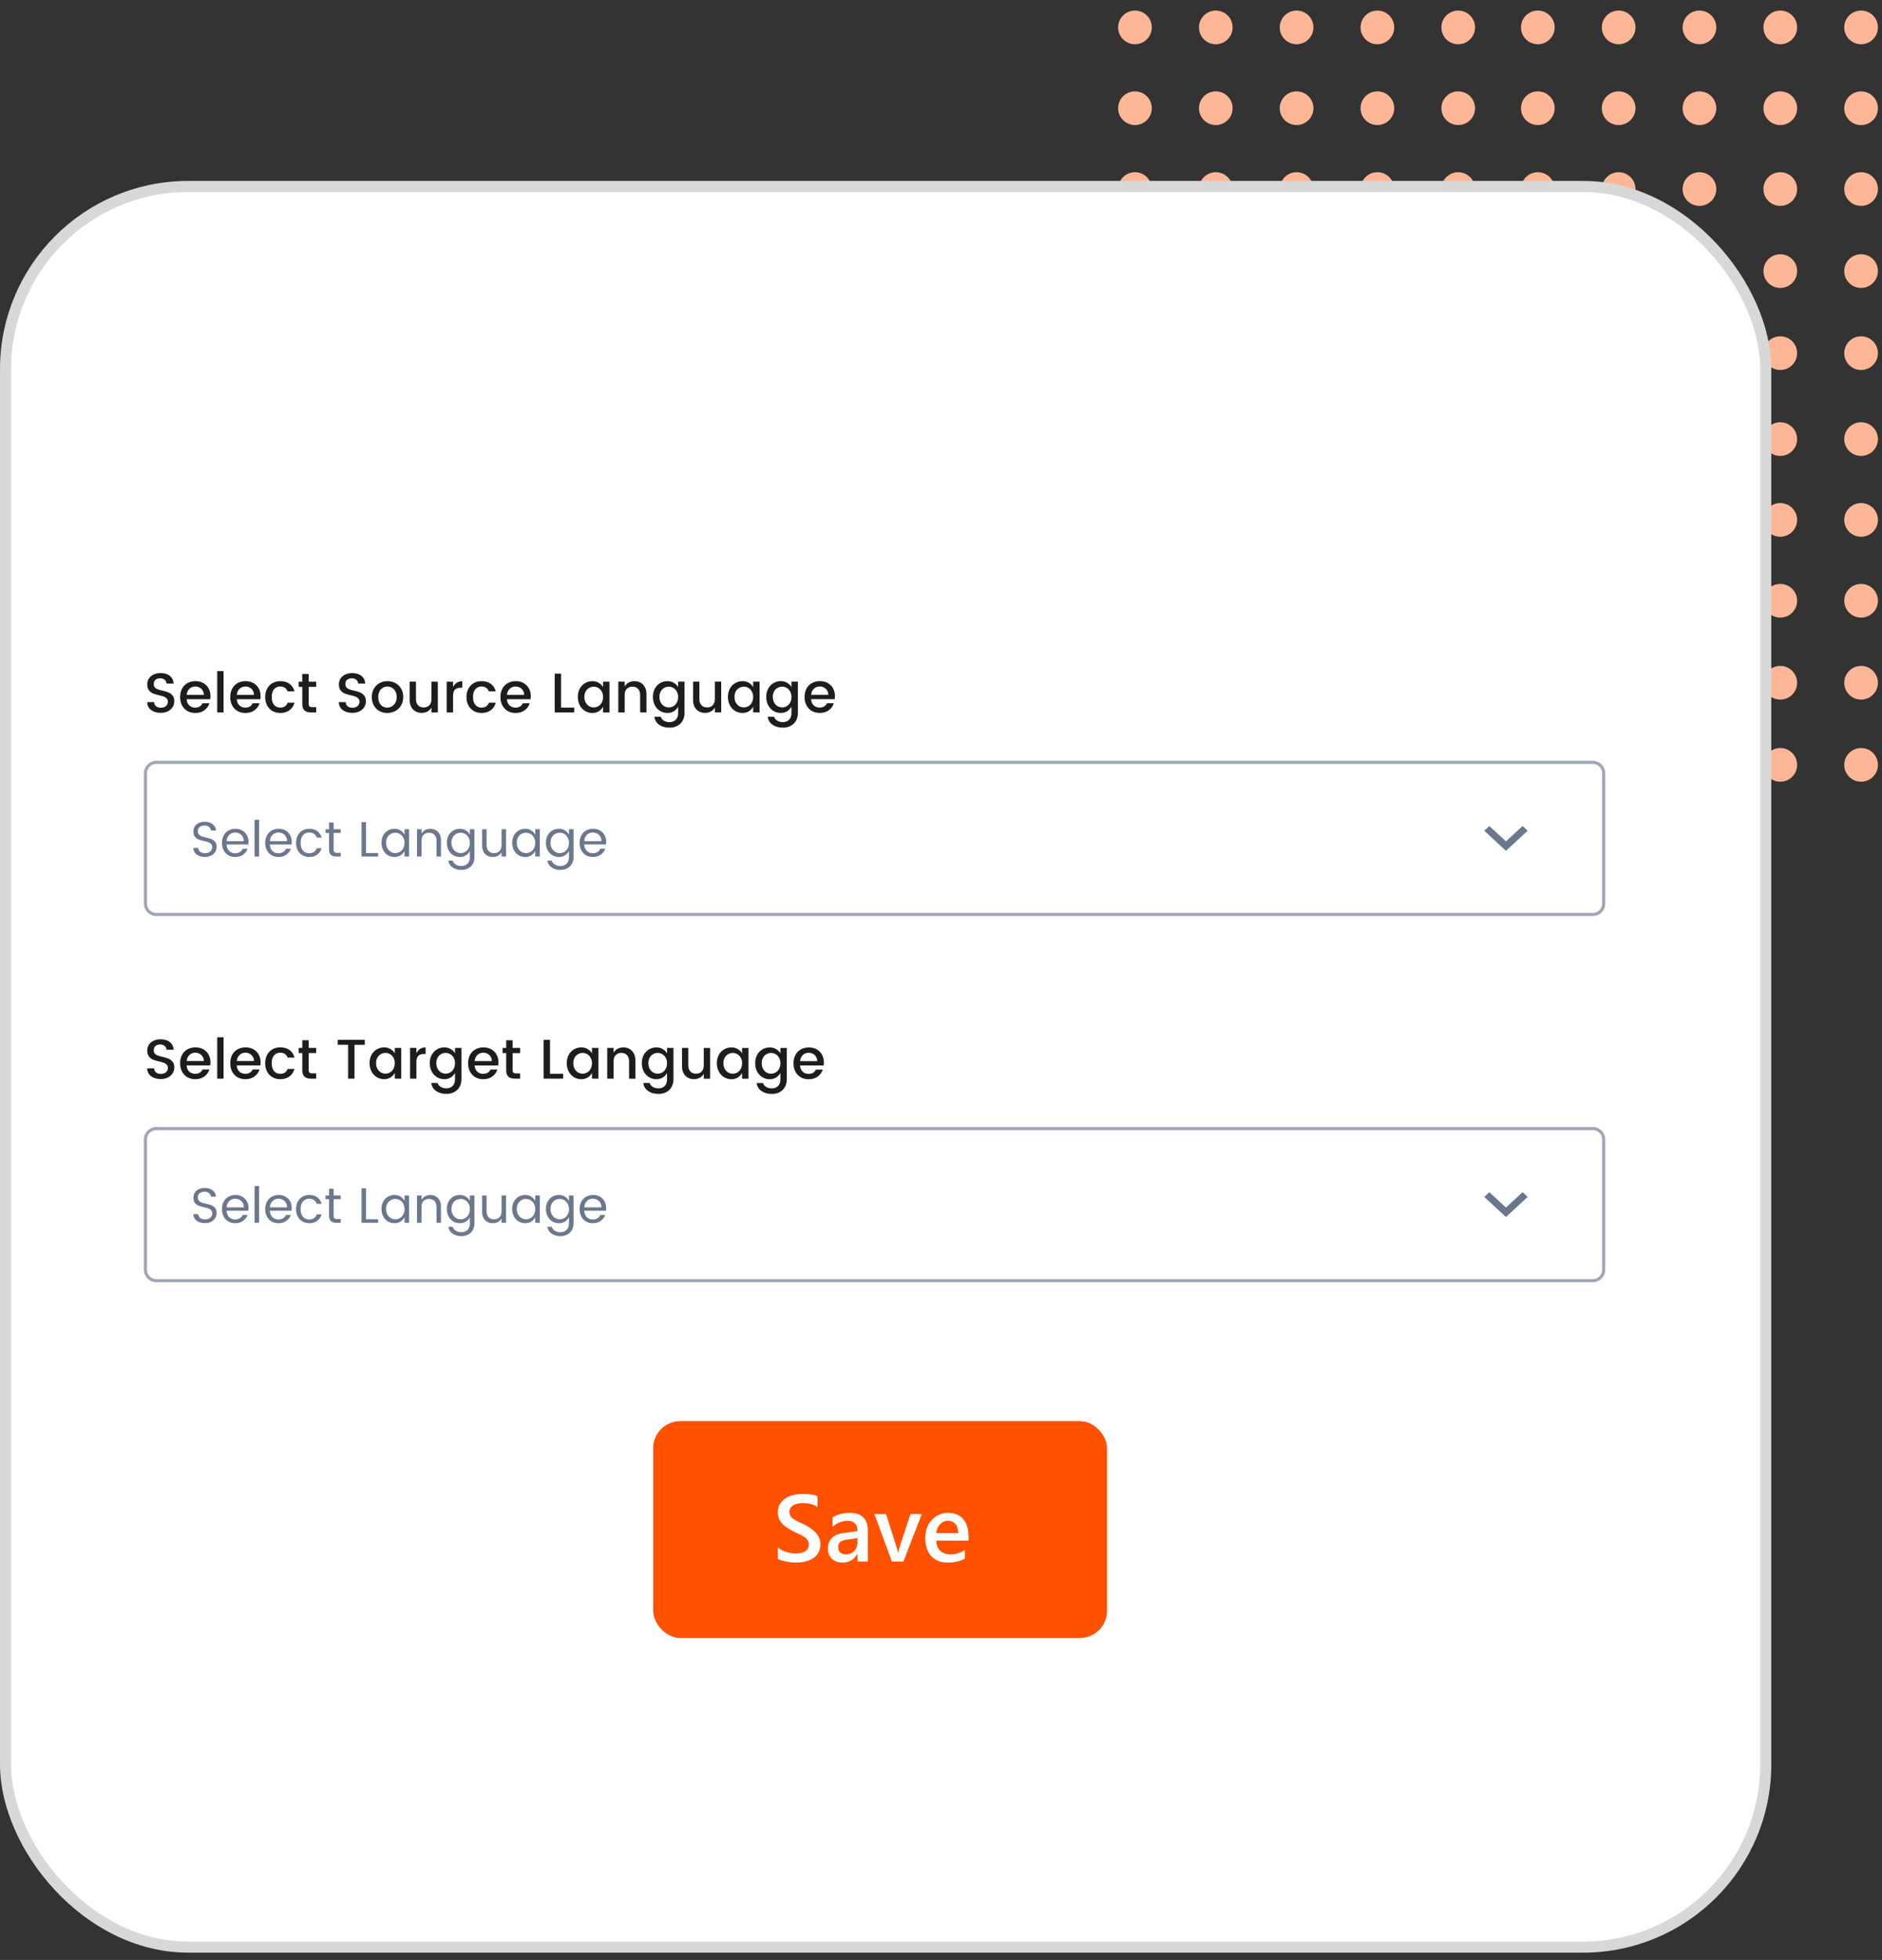
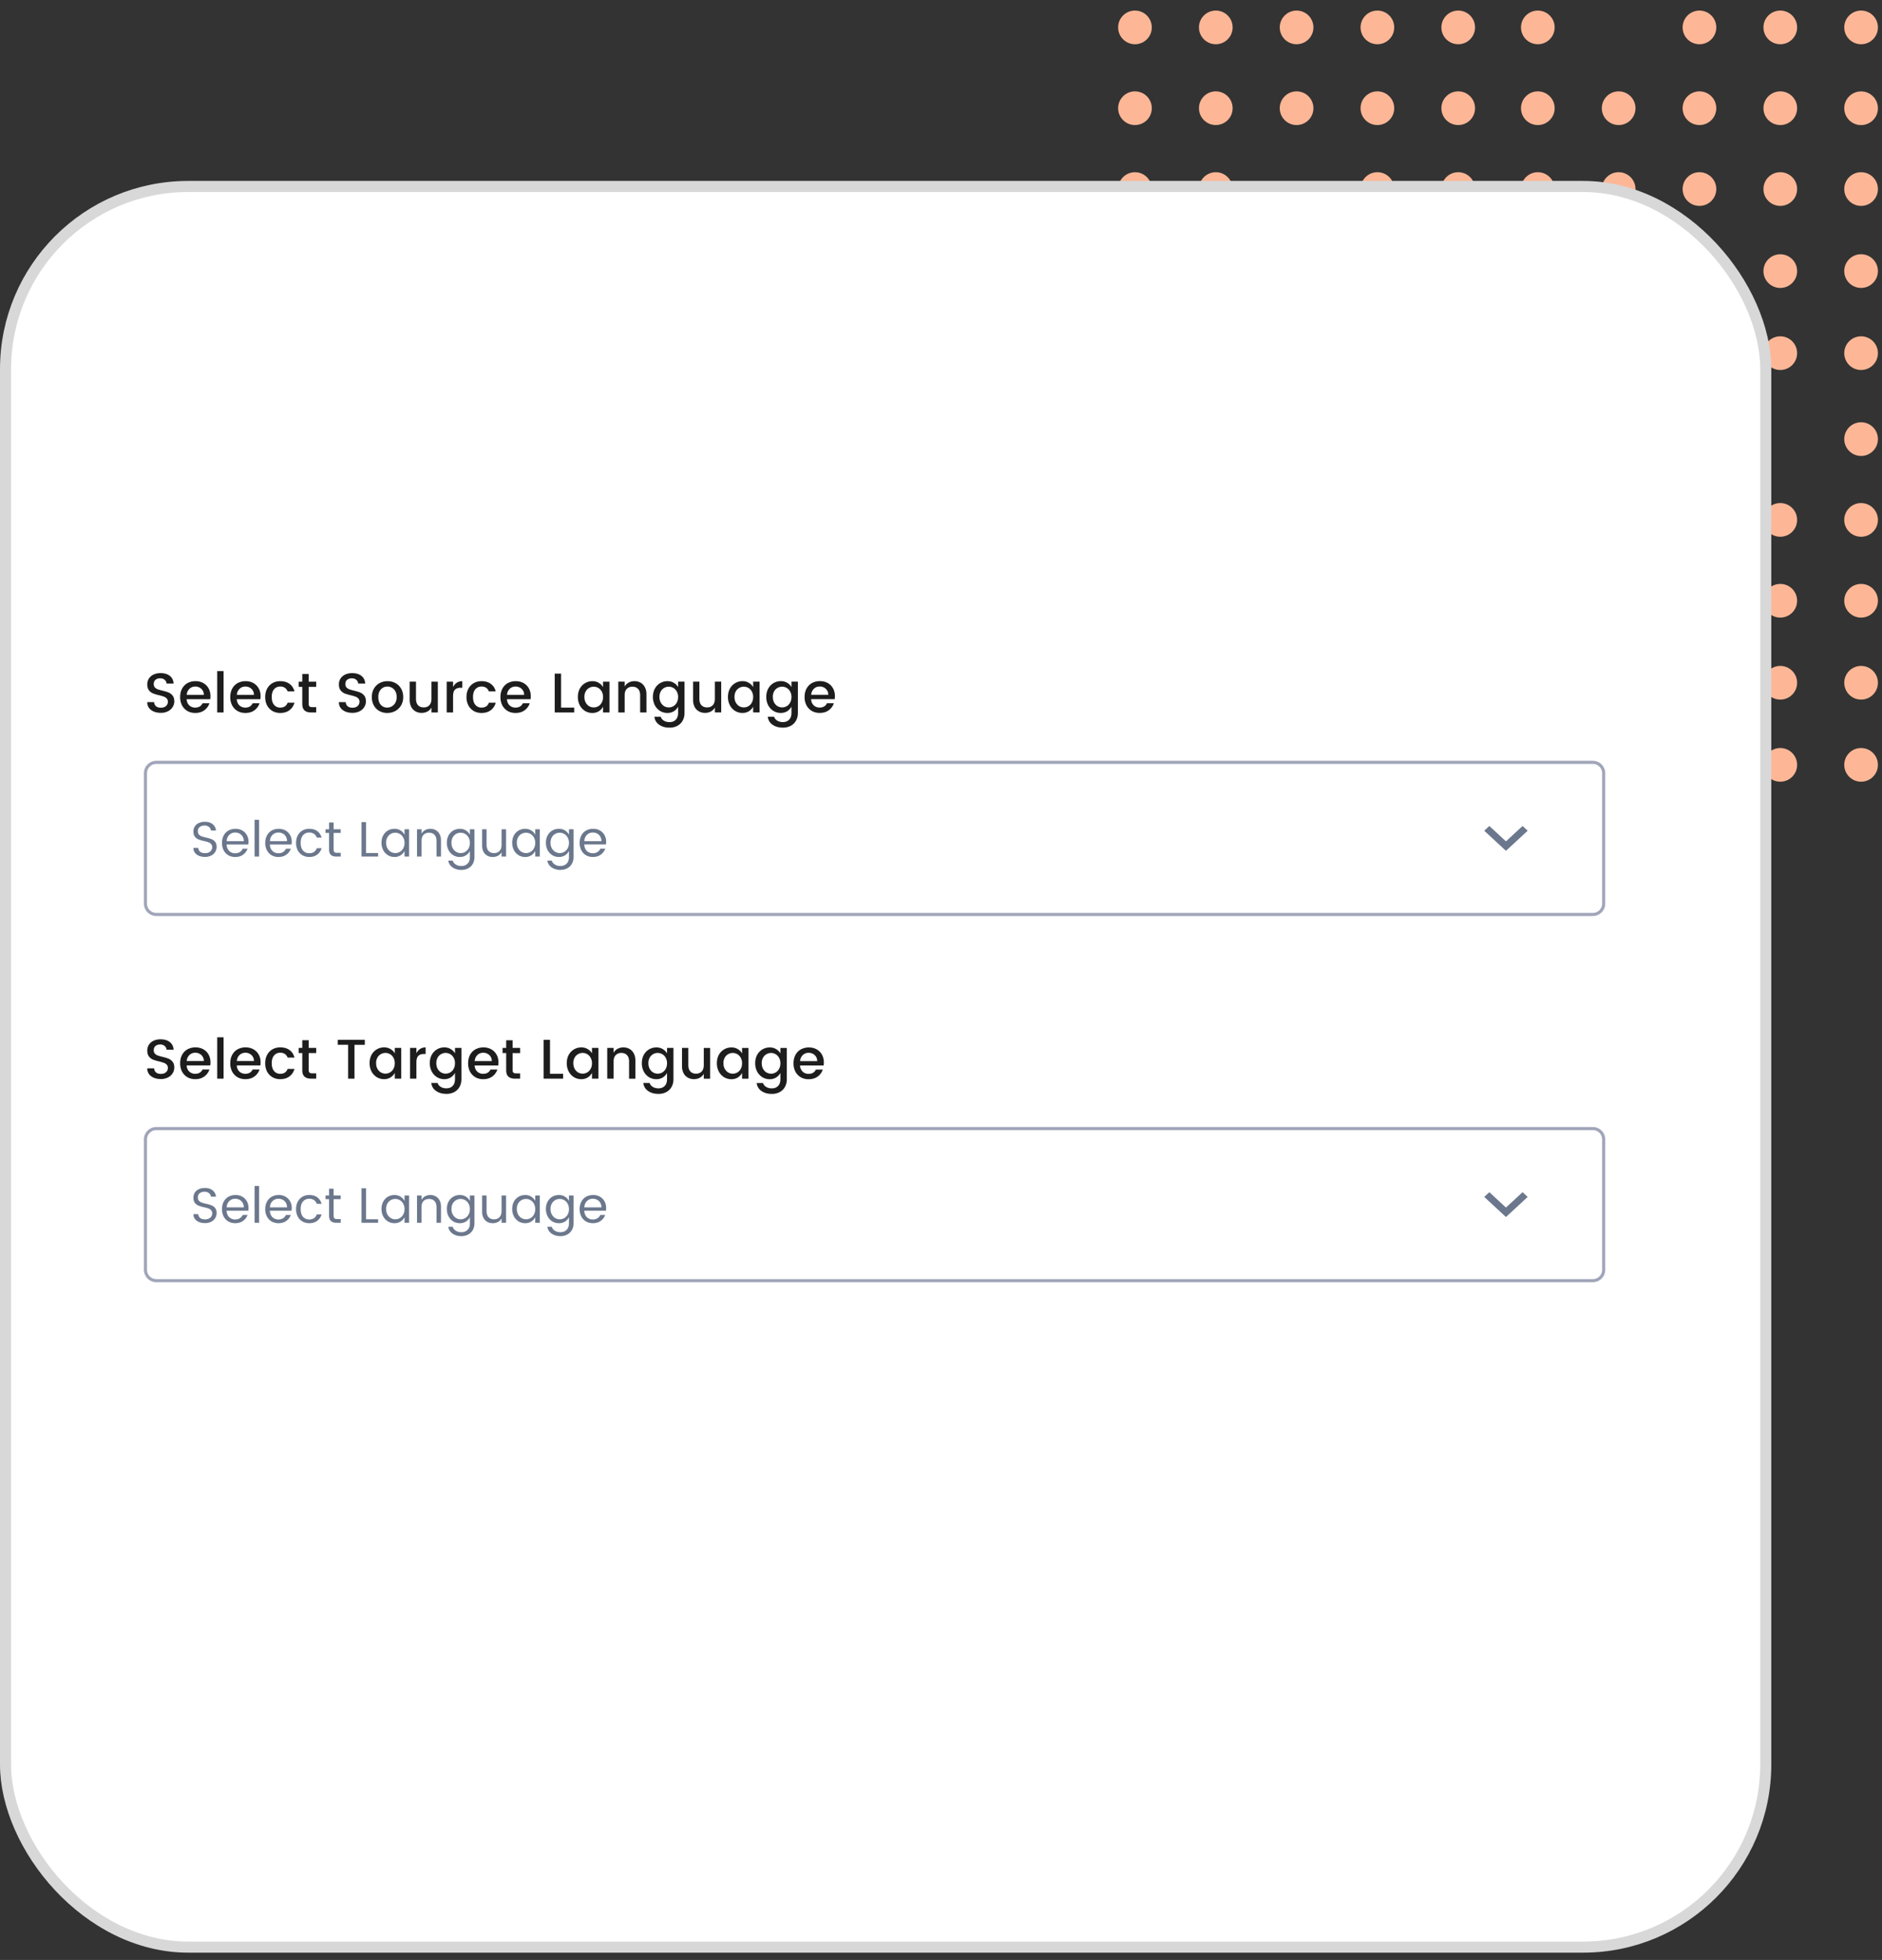
<svg xmlns="http://www.w3.org/2000/svg" width="170" height="177" viewBox="0 0 170 177" fill="none">
  <rect x="0" y="0" width="170" height="177" fill="#333333" stroke="none" />
  <circle cx="102.521" cy="17.073" transform="rotate(-90 102.521 17.073)" fill="#FDB796" r="1.521" />
  <circle cx="102.521" cy="24.483" transform="rotate(-90 102.521 24.483)" fill="#FDB796" r="1.521" />
  <circle cx="102.521" cy="31.893" transform="rotate(-90 102.521 31.893)" fill="#FDB796" r="1.521" />
  <circle cx="102.521" cy="9.772" transform="rotate(-90 102.521 9.772)" fill="#FDB796" r="1.521" />
  <circle cx="102.521" cy="2.475" transform="rotate(-90 102.521 2.475)" fill="#FDB796" r="1.521" />
  <circle cx="109.822" cy="17.073" transform="rotate(-90 109.822 17.073)" fill="#FDB796" r="1.521" />
  <circle cx="109.822" cy="24.483" transform="rotate(-90 109.822 24.483)" fill="#FDB796" r="1.521" />
  <circle cx="109.822" cy="31.893" transform="rotate(-90 109.822 31.893)" fill="#FDB796" r="1.521" />
  <circle cx="109.822" cy="9.772" transform="rotate(-90 109.822 9.772)" fill="#FDB796" r="1.521" />
  <circle cx="109.822" cy="2.475" transform="rotate(-90 109.822 2.475)" fill="#FDB796" r="1.521" />
-   <circle cx="117.12" cy="17.073" transform="rotate(-90 117.12 17.073)" fill="#FDB796" r="1.521" />
  <circle cx="117.12" cy="24.479" transform="rotate(-90 117.12 24.48)" fill="#FDB796" r="1.521" />
  <circle cx="117.121" cy="31.893" transform="rotate(-90 117.121 31.893)" fill="#FDB796" r="1.521" />
  <circle cx="117.12" cy="9.772" transform="rotate(-90 117.12 9.772)" fill="#FDB796" r="1.521" />
  <circle cx="117.12" cy="2.475" transform="rotate(-90 117.12 2.475)" fill="#FDB796" r="1.521" />
  <circle cx="124.419" cy="17.073" transform="rotate(-90 124.419 17.073)" fill="#FDB796" r="1.521" />
  <circle cx="124.419" cy="24.479" transform="rotate(-90 124.419 24.48)" fill="#FDB796" r="1.521" />
  <circle cx="124.419" cy="31.893" transform="rotate(-90 124.419 31.893)" fill="#FDB796" r="1.521" />
  <circle cx="124.419" cy="9.772" transform="rotate(-90 124.419 9.772)" fill="#FDB796" r="1.521" />
  <circle cx="124.419" cy="2.475" transform="rotate(-90 124.419 2.475)" fill="#FDB796" r="1.521" />
  <circle cx="131.72" cy="17.073" transform="rotate(-90 131.72 17.073)" fill="#FDB796" r="1.521" />
  <circle cx="131.72" cy="24.479" transform="rotate(-90 131.72 24.48)" fill="#FDB796" r="1.521" />
  <circle cx="131.72" cy="31.893" transform="rotate(-90 131.72 31.893)" fill="#FDB796" r="1.521" />
  <circle cx="131.72" cy="9.772" transform="rotate(-90 131.72 9.772)" fill="#FDB796" r="1.521" />
  <circle cx="131.72" cy="2.475" transform="rotate(-90 131.72 2.475)" fill="#FDB796" r="1.521" />
-   <circle cx="102.521" cy="54.253" transform="rotate(-90 102.521 54.253)" fill="#FDB796" r="1.521" />
  <circle cx="102.521" cy="61.663" transform="rotate(-90 102.521 61.663)" fill="#FDB796" r="1.521" />
  <circle cx="102.521" cy="69.073" transform="rotate(-90 102.521 69.073)" fill="#FDB796" r="1.521" />
  <circle cx="102.521" cy="46.952" transform="rotate(-90 102.521 46.952)" fill="#FDB796" r="1.521" />
  <circle cx="102.521" cy="39.655" transform="rotate(-90 102.521 39.655)" fill="#FDB796" r="1.521" />
  <circle cx="109.82" cy="54.253" transform="rotate(-90 109.82 54.253)" fill="#FDB796" r="1.521" />
  <circle cx="109.82" cy="61.663" transform="rotate(-90 109.82 61.663)" fill="#FDB796" r="1.521" />
  <circle cx="109.819" cy="69.073" transform="rotate(-90 109.819 69.073)" fill="#FDB796" r="1.521" />
  <circle cx="109.82" cy="46.952" transform="rotate(-90 109.82 46.952)" fill="#FDB796" r="1.521" />
  <circle cx="109.82" cy="39.655" transform="rotate(-90 109.82 39.655)" fill="#FDB796" r="1.521" />
  <circle cx="117.12" cy="54.253" transform="rotate(-90 117.12 54.253)" fill="#FDB796" r="1.521" />
  <circle cx="117.12" cy="61.659" transform="rotate(-90 117.12 61.659)" fill="#FDB796" r="1.521" />
  <circle cx="117.121" cy="69.073" transform="rotate(-90 117.121 69.073)" fill="#FDB796" r="1.521" />
  <circle cx="117.12" cy="46.952" transform="rotate(-90 117.12 46.952)" fill="#FDB796" r="1.521" />
  <circle cx="117.12" cy="39.655" transform="rotate(-90 117.12 39.655)" fill="#FDB796" r="1.521" />
  <circle cx="124.421" cy="54.253" transform="rotate(-90 124.421 54.253)" fill="#FDB796" r="1.521" />
  <circle cx="124.421" cy="61.663" transform="rotate(-90 124.421 61.663)" fill="#FDB796" r="1.521" />
  <circle cx="124.421" cy="69.073" transform="rotate(-90 124.421 69.073)" fill="#FDB796" r="1.521" />
  <circle cx="124.421" cy="46.952" transform="rotate(-90 124.421 46.952)" fill="#FDB796" r="1.521" />
  <circle cx="124.421" cy="39.655" transform="rotate(-90 124.421 39.655)" fill="#FDB796" r="1.521" />
  <circle cx="131.72" cy="54.253" transform="rotate(-90 131.72 54.253)" fill="#FDB796" r="1.521" />
  <circle cx="131.72" cy="61.659" transform="rotate(-90 131.72 61.659)" fill="#FDB796" r="1.521" />
  <circle cx="131.72" cy="69.073" transform="rotate(-90 131.72 69.073)" fill="#FDB796" r="1.521" />
  <circle cx="131.72" cy="46.956" transform="rotate(-90 131.72 46.956)" fill="#FDB796" r="1.521" />
  <circle cx="131.72" cy="39.655" transform="rotate(-90 131.72 39.655)" fill="#FDB796" r="1.521" />
  <circle cx="138.911" cy="17.073" transform="rotate(-90 138.911 17.073)" fill="#FDB796" r="1.521" />
  <circle cx="138.911" cy="24.483" transform="rotate(-90 138.911 24.483)" fill="#FDB796" r="1.521" />
  <circle cx="138.911" cy="31.893" transform="rotate(-90 138.911 31.893)" fill="#FDB796" r="1.521" />
  <circle cx="138.911" cy="9.772" transform="rotate(-90 138.911 9.772)" fill="#FDB796" r="1.521" />
  <circle cx="138.911" cy="2.475" transform="rotate(-90 138.911 2.475)" fill="#FDB796" r="1.521" />
  <circle cx="146.212" cy="17.073" transform="rotate(-90 146.212 17.073)" fill="#FDB796" r="1.521" />
  <circle cx="146.212" cy="24.483" transform="rotate(-90 146.212 24.483)" fill="#FDB796" r="1.521" />
  <circle cx="146.212" cy="31.893" transform="rotate(-90 146.212 31.893)" fill="#FDB796" r="1.521" />
  <circle cx="146.212" cy="9.772" transform="rotate(-90 146.212 9.772)" fill="#FDB796" r="1.521" />
-   <circle cx="146.212" cy="2.475" transform="rotate(-90 146.212 2.475)" fill="#FDB796" r="1.521" />
  <circle cx="153.511" cy="17.073" transform="rotate(-90 153.511 17.073)" fill="#FDB796" r="1.521" />
  <circle cx="153.511" cy="24.479" transform="rotate(-90 153.511 24.48)" fill="#FDB796" r="1.521" />
  <circle cx="153.511" cy="31.893" transform="rotate(-90 153.511 31.893)" fill="#FDB796" r="1.521" />
  <circle cx="153.511" cy="9.772" transform="rotate(-90 153.511 9.772)" fill="#FDB796" r="1.521" />
  <circle cx="153.511" cy="2.475" transform="rotate(-90 153.511 2.475)" fill="#FDB796" r="1.521" />
  <circle cx="160.812" cy="17.073" transform="rotate(-90 160.812 17.073)" fill="#FDB796" r="1.521" />
  <circle cx="160.812" cy="24.483" transform="rotate(-90 160.812 24.483)" fill="#FDB796" r="1.521" />
  <circle cx="160.812" cy="31.893" transform="rotate(-90 160.812 31.893)" fill="#FDB796" r="1.521" />
  <circle cx="160.812" cy="9.772" transform="rotate(-90 160.812 9.772)" fill="#FDB796" r="1.521" />
  <circle cx="160.812" cy="2.475" transform="rotate(-90 160.812 2.475)" fill="#FDB796" r="1.521" />
  <circle cx="168.111" cy="17.073" transform="rotate(-90 168.111 17.073)" fill="#FDB796" r="1.521" />
  <circle cx="168.111" cy="24.479" transform="rotate(-90 168.111 24.48)" fill="#FDB796" r="1.521" />
  <circle cx="168.111" cy="31.893" transform="rotate(-90 168.111 31.893)" fill="#FDB796" r="1.521" />
  <circle cx="168.111" cy="9.776" transform="rotate(-90 168.111 9.776)" fill="#FDB796" r="1.521" />
  <circle cx="168.111" cy="2.475" transform="rotate(-90 168.111 2.475)" fill="#FDB796" r="1.521" />
  <circle cx="138.911" cy="54.253" transform="rotate(-90 138.911 54.253)" fill="#FDB796" r="1.521" />
  <circle cx="138.911" cy="61.663" transform="rotate(-90 138.911 61.663)" fill="#FDB796" r="1.521" />
  <circle cx="138.911" cy="69.073" transform="rotate(-90 138.911 69.073)" fill="#FDB796" r="1.521" />
  <circle cx="138.911" cy="46.952" transform="rotate(-90 138.911 46.952)" fill="#FDB796" r="1.521" />
  <circle cx="138.911" cy="39.655" transform="rotate(-90 138.911 39.655)" fill="#FDB796" r="1.521" />
  <circle cx="146.212" cy="54.253" transform="rotate(-90 146.212 54.253)" fill="#FDB796" r="1.521" />
  <circle cx="146.212" cy="61.659" transform="rotate(-90 146.212 61.659)" fill="#FDB796" r="1.521" />
  <circle cx="146.212" cy="69.073" transform="rotate(-90 146.212 69.073)" fill="#FDB796" r="1.521" />
  <circle cx="146.212" cy="46.952" transform="rotate(-90 146.212 46.952)" fill="#FDB796" r="1.521" />
  <circle cx="146.212" cy="39.655" transform="rotate(-90 146.212 39.655)" fill="#FDB796" r="1.521" />
  <circle cx="153.511" cy="54.253" transform="rotate(-90 153.511 54.253)" fill="#FDB796" r="1.521" />
  <circle cx="153.511" cy="61.659" transform="rotate(-90 153.511 61.659)" fill="#FDB796" r="1.521" />
  <circle cx="153.511" cy="69.073" transform="rotate(-90 153.511 69.073)" fill="#FDB796" r="1.521" />
  <circle cx="153.511" cy="46.952" transform="rotate(-90 153.511 46.952)" fill="#FDB796" r="1.521" />
  <circle cx="153.511" cy="39.655" transform="rotate(-90 153.511 39.655)" fill="#FDB796" r="1.521" />
  <circle cx="160.812" cy="54.253" transform="rotate(-90 160.812 54.253)" fill="#FDB796" r="1.521" />
  <circle cx="160.812" cy="61.659" transform="rotate(-90 160.812 61.659)" fill="#FDB796" r="1.521" />
  <circle cx="160.812" cy="69.073" transform="rotate(-90 160.812 69.073)" fill="#FDB796" r="1.521" />
  <circle cx="160.812" cy="46.952" transform="rotate(-90 160.812 46.952)" fill="#FDB796" r="1.521" />
-   <circle cx="160.812" cy="39.655" transform="rotate(-90 160.812 39.655)" fill="#FDB796" r="1.521" />
  <circle cx="168.111" cy="54.253" transform="rotate(-90 168.111 54.253)" fill="#FDB796" r="1.521" />
  <circle cx="168.111" cy="61.659" transform="rotate(-90 168.111 61.659)" fill="#FDB796" r="1.521" />
  <circle cx="168.111" cy="69.073" transform="rotate(-90 168.111 69.073)" fill="#FDB796" r="1.521" />
  <circle cx="168.111" cy="46.952" transform="rotate(-90 168.111 46.952)" fill="#FDB796" r="1.521" />
  <circle cx="168.111" cy="39.655" transform="rotate(-90 168.111 39.655)" fill="#FDB796" r="1.521" />
  <rect x=".5" y="16.84" width="159" height="159" rx="16.5" fill="#fff" stroke="#D8D8D8" />
-   <rect x="59" y="128.34" width="41" height="19.582" rx="2.448" fill="#FF5100" />
  <path d="M70.266 140.773v-1.025q.138.126.326.226.192.1.406.172.213.066.426.104.214.038.394.038.627 0 .933-.209a.69.69 0 0 0 .31-.607.64.64 0 0 0-.106-.368 1 1 0 0 0-.284-.288 3 3 0 0 0-.435-.247 19 19 0 0 0-.531-.251 9 9 0 0 1-.57-.331 2.5 2.5 0 0 1-.46-.368 1.6 1.6 0 0 1-.305-.46 1.5 1.5 0 0 1-.109-.598q0-.423.189-.732.192-.314.502-.515.314-.204.71-.301.399-.1.812-.1.942 0 1.373.213v.983q-.51-.368-1.314-.368-.222 0-.443.042a1.4 1.4 0 0 0-.394.138.85.85 0 0 0-.28.247.6.6 0 0 0-.109.364.7.7 0 0 0 .084.347.9.9 0 0 0 .243.267q.163.122.393.239.234.112.54.247.313.163.59.343.28.18.489.397.214.218.334.485.126.264.126.603 0 .456-.184.769-.184.315-.498.511a2.2 2.2 0 0 1-.715.284q-.406.088-.858.088-.15 0-.372-.025a4 4 0 0 1-.448-.067 4 4 0 0 1-.435-.104 1.4 1.4 0 0 1-.33-.143m8.123.239h-.94v-.67h-.017q-.444.77-1.302.77-.63 0-.99-.343-.356-.343-.356-.908 0-1.213 1.397-1.414l1.271-.179q0-.917-.87-.917-.765 0-1.38.528v-.85q.678-.4 1.564-.401 1.623 0 1.623 1.598zm-.937-2.104-.899.125q-.419.054-.632.205-.21.147-.209.519 0 .272.193.447.196.172.522.172.444 0 .733-.31.292-.314.292-.786zm5.815-2.18-1.656 4.284h-1.05l-1.578-4.284h1.055l.95 2.995q.108.331.133.578h.013q.037-.31.117-.561l.995-3.012zm4.22 2.405h-2.919q.017.594.364.917.351.322.962.322a2.12 2.12 0 0 0 1.26-.41v.782q-.586.368-1.549.368-.945 0-1.485-.581-.535-.586-.535-1.644 0-1 .59-1.628a1.94 1.94 0 0 1 1.472-.631q.88 0 1.36.564.48.566.48 1.569zm-.936-.686q-.004-.522-.247-.811-.243-.293-.67-.293a.95.95 0 0 0-.71.305q-.289.306-.356.799z" fill="#fff" />
  <path d="M15.744 63.341a.95.95 0 0 1-.146.505 1.03 1.03 0 0 1-.419.383 1.4 1.4 0 0 1-.65.146q-.54 0-.883-.257a.84.84 0 0 1-.343-.711h.615q.02.231.172.368.15.136.438.136.298 0 .465-.151.171-.151.171-.389a.4.4 0 0 0-.106-.292.6.6 0 0 0-.257-.167 4 4 0 0 0-.429-.126 4 4 0 0 1-.555-.166.9.9 0 0 1-.363-.283q-.15-.197-.151-.53 0-.302.151-.534a1 1 0 0 1 .424-.358q.272-.127.625-.127.515 0 .828.243.318.242.353.7h-.636a.5.5 0 0 0-.171-.337.58.58 0 0 0-.404-.136.65.65 0 0 0-.424.13q-.16.132-.161.39 0 .185.1.302.107.111.263.171.156.056.434.122.338.08.55.171.211.086.358.277.15.187.151.52m3.268-.47q0 .148-.02.273h-2.129a.8.8 0 0 0 .232.555.76.76 0 0 0 .54.202q.47 0 .661-.389h.62a1.26 1.26 0 0 1-.459.631q-.333.243-.822.242-.398 0-.706-.176a1.3 1.3 0 0 1-.484-.505 1.6 1.6 0 0 1-.172-.757q0-.428.172-.751.176-.328.489-.505a1.5 1.5 0 0 1 .726-.176q.395 0 .702.171.308.173.479.48t.171.706m-.6-.12a.72.72 0 0 0-.227-.545.78.78 0 0 0-.55-.207.73.73 0 0 0-.524.207.82.82 0 0 0-.243.545zm1.783-2.144v3.733h-.575v-3.733zm3.345 2.265q0 .146-.02.272h-2.13a.8.8 0 0 0 .232.555.76.76 0 0 0 .54.202q.47 0 .66-.389h.621a1.26 1.26 0 0 1-.459.631q-.333.243-.822.242-.399 0-.706-.176a1.3 1.3 0 0 1-.485-.505 1.6 1.6 0 0 1-.171-.757q0-.428.171-.751.177-.328.49-.505a1.5 1.5 0 0 1 .726-.176q.393 0 .701.171.307.173.48.48.171.307.171.706m-.6-.121a.72.72 0 0 0-.227-.545.78.78 0 0 0-.55-.207.73.73 0 0 0-.525.207.82.82 0 0 0-.242.545zm2.378-1.236q.505 0 .833.242.332.237.449.681h-.62a.66.66 0 0 0-.243-.323.7.7 0 0 0-.419-.116.7.7 0 0 0-.565.252q-.206.247-.206.697t.206.7a.7.7 0 0 0 .565.253q.5 0 .661-.439h.62q-.12.424-.453.676-.333.247-.828.247-.397 0-.706-.176a1.3 1.3 0 0 1-.484-.505 1.6 1.6 0 0 1-.172-.757q0-.428.172-.751.176-.328.484-.505.307-.176.706-.176m2.568.514v1.539q0 .156.07.227.076.066.253.066h.353v.479h-.454q-.39 0-.596-.182-.206-.181-.206-.59V62.03h-.328v-.469h.328v-.69h.58v.69h.676v.47zm5.168 1.312a.95.95 0 0 1-.146.505 1.03 1.03 0 0 1-.419.383 1.4 1.4 0 0 1-.65.146q-.54 0-.883-.257a.84.84 0 0 1-.343-.711h.615q.02.231.171.368t.44.136q.297 0 .464-.151.171-.151.171-.389a.4.4 0 0 0-.106-.292.6.6 0 0 0-.257-.167 4 4 0 0 0-.429-.126 4 4 0 0 1-.555-.166.9.9 0 0 1-.363-.283q-.151-.197-.151-.53 0-.302.15-.534a1 1 0 0 1 .425-.358q.272-.127.625-.127.515 0 .828.243.317.242.353.7h-.636a.5.5 0 0 0-.171-.337.58.58 0 0 0-.404-.136.65.65 0 0 0-.424.13q-.162.132-.161.39 0 .185.1.302.107.111.263.171.156.056.434.122.337.08.55.171.21.086.358.277.15.187.151.52m1.952-1.826q.398 0 .721.176.322.177.51.505.186.327.186.752 0 .423-.192.751a1.34 1.34 0 0 1-.524.51q-.328.176-.727.176-.393 0-.71-.176a1.3 1.3 0 0 1-.5-.505 1.54 1.54 0 0 1-.182-.757q0-.423.187-.751.186-.328.51-.505.323-.176.72-.176m-.01.484a.8.8 0 0 0-.41.111.8.8 0 0 0-.302.323 1.1 1.1 0 0 0-.11.514q0 .303.105.52a.8.8 0 0 0 .293.328q.186.105.408.106a.84.84 0 0 0 .731-.434 1.05 1.05 0 0 0 .122-.52q0-.302-.116-.514a.81.81 0 0 0-.721-.434m4.555-.439v2.78h-.575V63.9a.9.9 0 0 1-.368.358q-.228.12-.52.121a1.1 1.1 0 0 1-.55-.136 1 1 0 0 1-.388-.398 1.4 1.4 0 0 1-.142-.646v-1.64h.57v1.554q0 .373.187.575.187.197.51.197t.51-.197q.19-.201.19-.575V61.56zm1.376.485a1 1 0 0 1 .333-.389.9.9 0 0 1 .5-.141v.595h-.147q-.338 0-.515.172-.171.17-.171.595v1.463h-.575v-2.78h.575zm2.573-.53q.505 0 .833.242.332.237.449.681h-.621a.66.66 0 0 0-.242-.323A.7.7 0 0 0 43.5 62a.7.7 0 0 0-.565.252q-.207.247-.207.697t.207.7a.7.7 0 0 0 .565.253q.5 0 .661-.439h.62q-.12.424-.453.676-.333.247-.828.247-.398 0-.706-.176a1.3 1.3 0 0 1-.484-.505 1.6 1.6 0 0 1-.172-.757q0-.428.172-.751a1.25 1.25 0 0 1 .484-.505q.307-.176.706-.176m4.444 1.357q0 .146-.02.272h-2.129a.8.8 0 0 0 .232.555.76.76 0 0 0 .54.202q.47 0 .66-.389h.621a1.26 1.26 0 0 1-.459.631q-.333.243-.822.242-.399 0-.706-.176a1.3 1.3 0 0 1-.484-.505 1.6 1.6 0 0 1-.172-.757q0-.428.172-.751.176-.328.489-.505a1.5 1.5 0 0 1 .726-.176q.394 0 .701.171.308.173.48.48t.171.706m-.6-.121a.72.72 0 0 0-.227-.545.78.78 0 0 0-.55-.207.73.73 0 0 0-.525.207.82.82 0 0 0-.242.545zm3.338 1.15h1.185v.439h-1.76v-3.506h.575zm2.828-2.386q.328 0 .575.151.252.146.389.389v-.495h.58v2.78h-.58v-.52q-.142.258-.389.414a1.1 1.1 0 0 1-.575.151 1.27 1.27 0 0 1-.666-.181 1.35 1.35 0 0 1-.474-.515 1.6 1.6 0 0 1-.172-.752q0-.419.172-.741a1.28 1.28 0 0 1 1.14-.681m.121.5a.8.8 0 0 0-.414.11.8.8 0 0 0-.312.318 1 1 0 0 0-.116.494q0 .288.116.505.12.217.312.333a.83.83 0 0 0 .828 0 .8.8 0 0 0 .307-.323q.122-.217.122-.505a1 1 0 0 0-.121-.499.82.82 0 0 0-.722-.434m3.683-.5q.303 0 .545.136.247.135.388.404.147.267.147.645v1.64h-.57v-1.554q0-.374-.187-.57-.187-.201-.51-.202a.68.68 0 0 0-.514.202q-.187.196-.187.57v1.554h-.575v-2.78h.575V62a.9.9 0 0 1 .363-.359 1.1 1.1 0 0 1 .525-.126m2.975 0q.328 0 .575.151.252.146.389.389v-.495h.58v2.825q0 .384-.162.681a1.16 1.16 0 0 1-.469.474 1.45 1.45 0 0 1-.726.172q-.566 0-.939-.267a.97.97 0 0 1-.423-.717h.57q.065.217.277.348.217.137.515.137.348 0 .56-.212.216-.213.216-.616v-.565q-.14.258-.388.414a1.1 1.1 0 0 1-.575.151 1.27 1.27 0 0 1-.666-.181 1.35 1.35 0 0 1-.474-.515 1.6 1.6 0 0 1-.172-.752q0-.419.172-.741a1.28 1.28 0 0 1 1.14-.681m.121.5a.8.8 0 0 0-.414.11.8.8 0 0 0-.312.318 1 1 0 0 0-.116.494q0 .288.116.505a.9.9 0 0 0 .312.333.83.83 0 0 0 .828 0 .8.8 0 0 0 .308-.323q.12-.217.12-.505a1 1 0 0 0-.12-.499.82.82 0 0 0-.722-.434m4.737-.455v2.78h-.575V63.9a.9.9 0 0 1-.368.358q-.227.12-.52.121a1.1 1.1 0 0 1-.55-.136 1 1 0 0 1-.388-.398 1.4 1.4 0 0 1-.141-.646v-1.64h.57v1.554q0 .373.187.575.186.197.509.197.322 0 .51-.197.19-.201.191-.575V61.56zm1.921-.045q.328 0 .575.151.252.146.388.389v-.495h.58v2.78h-.58v-.52q-.14.258-.388.414a1.1 1.1 0 0 1-.575.151 1.27 1.27 0 0 1-.666-.181 1.35 1.35 0 0 1-.474-.515 1.6 1.6 0 0 1-.172-.752q0-.419.172-.741a1.28 1.28 0 0 1 1.14-.681m.121.5a.8.8 0 0 0-.414.11.8.8 0 0 0-.312.318 1 1 0 0 0-.116.494q0 .288.116.505a.9.9 0 0 0 .312.333.83.83 0 0 0 .828 0 .8.8 0 0 0 .308-.323q.12-.217.12-.505a1 1 0 0 0-.12-.499.82.82 0 0 0-.722-.434m3.34-.5q.328 0 .575.151.252.146.389.389v-.495h.58v2.825q0 .384-.162.681a1.16 1.16 0 0 1-.469.474 1.45 1.45 0 0 1-.726.172q-.565 0-.939-.267a.97.97 0 0 1-.423-.717h.57q.065.217.277.348.217.137.515.137.347 0 .56-.212.216-.213.217-.616v-.565q-.142.258-.389.414a1.1 1.1 0 0 1-.575.151 1.27 1.27 0 0 1-.666-.181 1.35 1.35 0 0 1-.474-.515 1.6 1.6 0 0 1-.172-.752q0-.419.172-.741a1.28 1.28 0 0 1 1.14-.681m.121.5a.8.8 0 0 0-.414.11.8.8 0 0 0-.312.318 1 1 0 0 0-.116.494q0 .288.116.505a.9.9 0 0 0 .312.333.83.83 0 0 0 .828 0 .8.8 0 0 0 .307-.323q.122-.217.122-.505a1 1 0 0 0-.122-.499.82.82 0 0 0-.721-.434m4.767.857q0 .146-.02.272h-2.129a.8.8 0 0 0 .233.555.76.76 0 0 0 .54.202q.468 0 .66-.389h.62a1.26 1.26 0 0 1-.458.631q-.333.243-.823.242-.397 0-.706-.176a1.3 1.3 0 0 1-.484-.505 1.6 1.6 0 0 1-.172-.757q0-.428.172-.751.176-.328.49-.505a1.5 1.5 0 0 1 .725-.176q.395 0 .702.171.308.173.479.48t.172.706m-.6-.121a.72.72 0 0 0-.227-.545.78.78 0 0 0-.55-.207.73.73 0 0 0-.524.207.82.82 0 0 0-.243.545z" fill="#1D1D1D" />
  <path d="M14.121 68.849H143.88c.542 0 .981.44.981.981V81.6a.98.98 0 0 1-.981.982H14.121a.98.98 0 0 1-.981-.981V69.83c0-.543.44-.982.981-.982Z" fill="#fff" stroke="#A0A5B9" stroke-width=".28" />
  <g clip-path="url(#a)">
    <path d="m137.533 74.595-1.501 1.386-1.501-1.386-.461.426 1.962 1.816 1.962-1.816z" fill="#6B778C" />
  </g>
  <path d="M19.567 76.483q0 .233-.121.44a.9.9 0 0 1-.359.335 1.2 1.2 0 0 1-.57.126 1.4 1.4 0 0 1-.533-.094.9.9 0 0 1-.377-.278.7.7 0 0 1-.134-.435h.435q.018.21.166.34.152.13.444.13.3 0 .475-.152a.5.5 0 0 0 .175-.39.4.4 0 0 0-.099-.282.6.6 0 0 0-.246-.162 3 3 0 0 0-.395-.108 4 4 0 0 1-.502-.148.8.8 0 0 1-.323-.246q-.13-.17-.13-.47 0-.261.125-.458a.8.8 0 0 1 .36-.305 1.3 1.3 0 0 1 .55-.112q.427 0 .691.21a.8.8 0 0 1 .31.574h-.453a.46.46 0 0 0-.175-.314.6.6 0 0 0-.413-.13.66.66 0 0 0-.43.135q-.166.13-.166.386 0 .184.099.291a.6.6 0 0 0 .242.162q.147.053.408.112.304.071.493.148a.73.73 0 0 1 .318.237q.135.165.135.458m2.88-.462q0 .13-.018.242h-1.96q.018.368.23.583a.75.75 0 0 0 .546.21.75.75 0 0 0 .422-.111.66.66 0 0 0 .255-.296h.44a1.13 1.13 0 0 1-.404.533q-.282.21-.713.21-.345 0-.619-.156a1.1 1.1 0 0 1-.421-.444 1.4 1.4 0 0 1-.152-.668q0-.381.152-.668.153-.292.43-.449.279-.156.642-.157.345 0 .61.153.264.152.412.417t.148.6m-.426-.054a.8.8 0 0 0-.103-.413.7.7 0 0 0-.283-.273.8.8 0 0 0-.39-.094q-.318 0-.533.21-.216.207-.238.57zm1.384-1.933v3.319h-.408v-3.319zm2.949 1.987q0 .13-.018.242h-1.96q.018.368.23.583a.75.75 0 0 0 .546.21.75.75 0 0 0 .422-.111.66.66 0 0 0 .255-.296h.44a1.1 1.1 0 0 1-.404.533q-.282.21-.713.21a1.2 1.2 0 0 1-.619-.156 1.1 1.1 0 0 1-.421-.444 1.4 1.4 0 0 1-.153-.668q0-.381.153-.668.153-.292.43-.449.279-.156.642-.157.345 0 .61.153.264.152.412.417t.148.6m-.426-.054a.8.8 0 0 0-.103-.413.7.7 0 0 0-.283-.273.8.8 0 0 0-.39-.094q-.318 0-.533.21-.216.207-.238.57zm2.008-1.117q.443 0 .721.207.283.206.395.587h-.44a.64.64 0 0 0-.246-.336.74.74 0 0 0-.43-.121.71.71 0 0 0-.566.246q-.21.243-.21.69 0 .445.21.691a.72.72 0 0 0 .566.243.75.75 0 0 0 .43-.117.65.65 0 0 0 .247-.34h.439a1.1 1.1 0 0 1-.4.578q-.282.215-.716.215-.345 0-.62-.157a1.1 1.1 0 0 1-.42-.444 1.4 1.4 0 0 1-.153-.668q0-.381.152-.668.152-.292.422-.449.268-.156.619-.157m2.842 2.17v.333h-.412q-.315 0-.48-.153-.162-.152-.162-.48v-1.497h-.318v-.332h.319v-.61h.412v.61h.637v.332h-.637v1.497q0 .166.067.234.067.066.238.067zm2.287.019h1.09v.314h-1.498v-3.108h.408zm2.57-2.189a1 1 0 0 1 .906.534v-.493h.412v2.462h-.412v-.503a1 1 0 0 1-.359.395 1 1 0 0 1-.547.148q-.331 0-.6-.162a1.2 1.2 0 0 1-.422-.457 1.44 1.44 0 0 1-.153-.668q0-.372.153-.655.157-.286.421-.444.27-.156.601-.157m.072.355a.83.83 0 0 0-.413.107.8.8 0 0 0-.305.314 1 1 0 0 0-.112.48q0 .278.112.493.117.21.305.328a.8.8 0 0 0 .413.116q.225 0 .412-.112a.8.8 0 0 0 .305-.318 1 1 0 0 0 .117-.49.97.97 0 0 0-.117-.483.8.8 0 0 0-.305-.323.8.8 0 0 0-.412-.112m3.171-.355q.266 0 .48.122a.82.82 0 0 1 .345.354q.13.233.13.57v1.457h-.403v-1.39q0-.373-.18-.566-.179-.192-.497-.192a.66.66 0 0 0-.498.192q-.18.193-.18.566v1.39h-.407V74.89h.408v.399a.8.8 0 0 1 .331-.328 1 1 0 0 1 .471-.112m2.66 0a1 1 0 0 1 .907.534v-.493h.412v2.524q0 .336-.148.597a1 1 0 0 1-.417.403q-.27.148-.623.148a1.4 1.4 0 0 1-.565-.107 1.04 1.04 0 0 1-.417-.296.84.84 0 0 1-.193-.44h.4q.058.21.273.35.214.14.502.139.35 0 .56-.21.216-.207.216-.584v-.565a1 1 0 0 1-.36.395 1 1 0 0 1-.546.148q-.332 0-.601-.162a1.2 1.2 0 0 1-.422-.457 1.44 1.44 0 0 1-.152-.668q0-.372.152-.655.157-.286.422-.444.27-.156.6-.157m.073.355a.81.81 0 0 0-.717.421 1 1 0 0 0-.113.48q0 .278.112.493.117.21.305.328a.8.8 0 0 0 .413.116q.224 0 .412-.112a.8.8 0 0 0 .305-.318 1 1 0 0 0 .117-.49.97.97 0 0 0-.117-.483.8.8 0 0 0-.718-.435m4.104-.314v2.462h-.408v-.395a.8.8 0 0 1-.332.327 1 1 0 0 1-.47.108q-.266 0-.485-.117a.9.9 0 0 1-.346-.354 1.2 1.2 0 0 1-.125-.57V74.89h.404v1.394q0 .369.179.565a.66.66 0 0 0 .498.193q.313 0 .493-.193.184-.197.184-.565V74.89zm1.727-.04a1 1 0 0 1 .906.533v-.493h.413v2.462h-.413v-.503a1 1 0 0 1-.358.395 1 1 0 0 1-.547.148q-.333 0-.601-.162a1.2 1.2 0 0 1-.422-.457 1.44 1.44 0 0 1-.152-.668q0-.372.152-.655a1.14 1.14 0 0 1 .422-.444q.27-.156.6-.157m.072.354a.81.81 0 0 0-.718.421 1 1 0 0 0-.111.48q0 .278.112.493.117.21.305.328a.8.8 0 0 0 .412.116q.224 0 .413-.112a.8.8 0 0 0 .305-.318 1 1 0 0 0 .116-.49.97.97 0 0 0-.116-.483.8.8 0 0 0-.305-.323.8.8 0 0 0-.413-.112m2.974-.355a1 1 0 0 1 .906.534v-.493h.413v2.524q0 .336-.148.597a1 1 0 0 1-.417.403q-.27.148-.623.148a1.4 1.4 0 0 1-.565-.107 1.04 1.04 0 0 1-.417-.296.84.84 0 0 1-.193-.44h.399q.058.21.273.35t.503.139q.35 0 .56-.21.215-.207.215-.584v-.565a1 1 0 0 1-.358.395 1 1 0 0 1-.547.148q-.333 0-.601-.162a1.2 1.2 0 0 1-.422-.457 1.44 1.44 0 0 1-.152-.668q0-.372.152-.655.157-.286.422-.444.27-.156.6-.157m.072.355a.83.83 0 0 0-.412.107.8.8 0 0 0-.305.314 1 1 0 0 0-.112.48q0 .278.112.493.117.21.305.328a.8.8 0 0 0 .412.116q.225 0 .413-.112a.8.8 0 0 0 .305-.318 1 1 0 0 0 .116-.49.97.97 0 0 0-.116-.483.8.8 0 0 0-.305-.323.8.8 0 0 0-.413-.112m4.194.816q0 .13-.018.242h-1.96q.019.368.23.583a.75.75 0 0 0 .547.21.75.75 0 0 0 .421-.111.66.66 0 0 0 .256-.296h.439a1.1 1.1 0 0 1-.403.533q-.283.21-.713.21a1.2 1.2 0 0 1-.62-.156 1.1 1.1 0 0 1-.42-.444 1.4 1.4 0 0 1-.153-.668q0-.381.152-.668.153-.292.43-.449a1.3 1.3 0 0 1 .642-.157q.345 0 .61.153.265.152.412.417.148.265.148.6m-.426-.054a.8.8 0 0 0-.103-.413.7.7 0 0 0-.282-.273.8.8 0 0 0-.39-.094q-.319 0-.534.21-.216.207-.238.57z" fill="#6B778C" />
  <path d="M15.744 96.411a.95.95 0 0 1-.146.505 1.03 1.03 0 0 1-.419.383 1.4 1.4 0 0 1-.65.146q-.54 0-.883-.257a.84.84 0 0 1-.343-.711h.615q.02.232.172.368.15.136.438.136.298 0 .465-.151.171-.15.171-.388a.4.4 0 0 0-.106-.293.6.6 0 0 0-.257-.166 4 4 0 0 0-.429-.127 4 4 0 0 1-.555-.166.9.9 0 0 1-.363-.282q-.15-.197-.151-.53 0-.303.151-.535a1 1 0 0 1 .424-.358q.272-.126.625-.126.515 0 .828.242.318.242.353.701h-.636a.5.5 0 0 0-.171-.338.58.58 0 0 0-.404-.136.65.65 0 0 0-.424.131q-.16.131-.161.388 0 .188.1.303.107.11.263.172.156.055.434.12.338.082.55.172.211.086.358.278.15.186.151.52m3.268-.469q0 .147-.02.273h-2.129a.8.8 0 0 0 .232.554.76.76 0 0 0 .54.202q.47 0 .661-.388h.62a1.26 1.26 0 0 1-.459.63q-.333.243-.822.243-.398 0-.706-.177a1.3 1.3 0 0 1-.484-.504 1.6 1.6 0 0 1-.172-.757q0-.43.172-.752.176-.328.489-.504a1.5 1.5 0 0 1 .726-.177q.395 0 .702.172.308.171.479.479t.171.706m-.6-.12a.72.72 0 0 0-.227-.546.78.78 0 0 0-.55-.206.73.73 0 0 0-.524.206.82.82 0 0 0-.243.545zm1.783-2.145v3.733h-.575v-3.733zm3.345 2.265q0 .147-.02.273h-2.13a.8.8 0 0 0 .232.554.76.76 0 0 0 .54.202q.47 0 .66-.388h.621a1.26 1.26 0 0 1-.459.63q-.333.243-.822.243-.399 0-.706-.177a1.3 1.3 0 0 1-.485-.504 1.6 1.6 0 0 1-.171-.757q0-.43.171-.752.177-.328.49-.504a1.5 1.5 0 0 1 .726-.177q.393 0 .701.172t.48.479.171.706m-.6-.12a.72.72 0 0 0-.227-.546.78.78 0 0 0-.55-.206.73.73 0 0 0-.525.206.82.82 0 0 0-.242.545zm2.378-1.237q.505 0 .833.242.332.237.449.681h-.62a.66.66 0 0 0-.243-.322.7.7 0 0 0-.419-.117.7.7 0 0 0-.565.253q-.206.248-.206.696 0 .45.206.701a.7.7 0 0 0 .565.252q.5 0 .661-.439h.62q-.12.424-.453.676-.333.248-.828.248-.397 0-.706-.177a1.3 1.3 0 0 1-.484-.504 1.6 1.6 0 0 1-.172-.757q0-.43.172-.752.176-.328.484-.504.307-.177.706-.177m2.568.515v1.538q0 .157.07.227.076.066.253.066h.353v.48h-.454q-.39 0-.596-.182t-.206-.59V95.1h-.328v-.468h.328v-.692h.58v.692h.676v.469zm5.067-1.196v.45h-.933v3.056h-.575v-3.057h-.938v-.449zm1.745.681q.327 0 .575.152.252.146.388.388v-.494h.58v2.78h-.58v-.52q-.142.257-.388.413a1.1 1.1 0 0 1-.575.152 1.27 1.27 0 0 1-.666-.182 1.35 1.35 0 0 1-.474-.515 1.6 1.6 0 0 1-.172-.751q0-.42.171-.742a1.28 1.28 0 0 1 1.14-.68m.12.5a.8.8 0 0 0-.413.11.8.8 0 0 0-.313.318 1 1 0 0 0-.116.495q0 .288.116.504a.9.9 0 0 0 .313.333.83.83 0 0 0 .827 0 .8.8 0 0 0 .308-.323q.12-.216.121-.504a1 1 0 0 0-.121-.5.82.82 0 0 0-.721-.433m2.796.03a1 1 0 0 1 .333-.389.9.9 0 0 1 .5-.14v.594H38.3q-.338 0-.515.172-.171.172-.171.595v1.463h-.575v-2.78h.575zm2.523-.53q.327 0 .575.152.252.146.388.388v-.494h.58v2.825q0 .383-.161.68-.161.303-.47.475a1.45 1.45 0 0 1-.726.171q-.565 0-.938-.267a.97.97 0 0 1-.424-.716h.57q.066.216.278.348.216.136.514.136.348 0 .56-.212.217-.212.217-.615v-.565q-.142.257-.388.413a1.1 1.1 0 0 1-.575.152 1.27 1.27 0 0 1-.666-.182 1.35 1.35 0 0 1-.474-.515 1.6 1.6 0 0 1-.172-.751q0-.42.171-.742a1.28 1.28 0 0 1 1.14-.68m.12.5a.8.8 0 0 0-.413.11.8.8 0 0 0-.313.318 1 1 0 0 0-.116.495q0 .288.116.504a.9.9 0 0 0 .313.333.83.83 0 0 0 .827 0 .8.8 0 0 0 .308-.323q.12-.216.121-.504a1 1 0 0 0-.12-.5.82.82 0 0 0-.722-.433m4.768.857q0 .147-.02.273h-2.129a.8.8 0 0 0 .232.554.76.76 0 0 0 .54.202q.47 0 .66-.388h.621a1.26 1.26 0 0 1-.459.63q-.333.243-.822.243-.399 0-.706-.177a1.3 1.3 0 0 1-.484-.504 1.6 1.6 0 0 1-.172-.757q0-.43.172-.752.175-.328.489-.504a1.5 1.5 0 0 1 .726-.177q.393 0 .701.172t.48.479.171.706m-.6-.12a.72.72 0 0 0-.227-.546.78.78 0 0 0-.55-.206.73.73 0 0 0-.525.206.82.82 0 0 0-.242.545zm1.88-.722v1.538q0 .157.07.227.075.066.252.066h.353v.48h-.454q-.388 0-.595-.182t-.207-.59v-1.54h-.328v-.468h.328v-.692h.58v.692h.676v.469zm3.377 1.871h1.185v.44h-1.76v-3.507h.575zm2.828-2.386q.328 0 .575.152.252.146.389.388v-.494h.58v2.78h-.58v-.52q-.142.257-.389.413a1.1 1.1 0 0 1-.575.152 1.27 1.27 0 0 1-.666-.182 1.35 1.35 0 0 1-.474-.515 1.6 1.6 0 0 1-.172-.751q0-.42.172-.742a1.28 1.28 0 0 1 1.14-.68m.121.5a.8.8 0 0 0-.414.11.8.8 0 0 0-.312.318 1 1 0 0 0-.116.495q0 .288.116.504a.9.9 0 0 0 .312.333.83.83 0 0 0 .828 0 .8.8 0 0 0 .307-.323q.122-.216.122-.504a1 1 0 0 0-.122-.5.82.82 0 0 0-.72-.433m3.683-.5q.303 0 .545.136.246.137.388.404.147.267.147.646v1.64h-.57V95.86q0-.372-.187-.57-.187-.201-.51-.201a.68.68 0 0 0-.514.201q-.187.198-.187.57v1.554h-.575v-2.78h.575v.44a.9.9 0 0 1 .363-.359 1.1 1.1 0 0 1 .525-.126m2.975 0q.328 0 .575.152.252.146.389.388v-.494h.58v2.825q0 .383-.162.68-.161.303-.469.475a1.45 1.45 0 0 1-.726.171q-.566 0-.939-.267a.97.97 0 0 1-.423-.716h.57a.6.6 0 0 0 .277.348q.217.136.515.136.347 0 .56-.212.216-.212.216-.615v-.565a1.1 1.1 0 0 1-.388.413 1.1 1.1 0 0 1-.575.152 1.27 1.27 0 0 1-.666-.182 1.35 1.35 0 0 1-.474-.515 1.6 1.6 0 0 1-.172-.751q0-.42.172-.742a1.28 1.28 0 0 1 1.14-.68m.121.5a.8.8 0 0 0-.414.11.8.8 0 0 0-.312.318 1 1 0 0 0-.116.495q0 .288.116.504a.9.9 0 0 0 .312.333.83.83 0 0 0 .828 0 .8.8 0 0 0 .307-.323q.121-.216.121-.504a1 1 0 0 0-.12-.5.82.82 0 0 0-.722-.433m4.737-.454v2.78h-.575v-.44a.9.9 0 0 1-.368.358q-.227.122-.52.122a1.1 1.1 0 0 1-.55-.137 1 1 0 0 1-.388-.398 1.4 1.4 0 0 1-.141-.646v-1.64h.57v1.554q0 .374.187.575.186.198.509.197.322 0 .51-.197.19-.201.191-.575v-1.553zm1.921-.046q.328 0 .575.152.252.146.388.388v-.494h.58v2.78h-.58v-.52q-.14.257-.388.413-.247.152-.575.152a1.27 1.27 0 0 1-.666-.182 1.35 1.35 0 0 1-.474-.515 1.6 1.6 0 0 1-.172-.751q0-.42.172-.742a1.28 1.28 0 0 1 1.14-.68m.121.5a.8.8 0 0 0-.414.11.8.8 0 0 0-.312.318 1 1 0 0 0-.116.495q0 .288.116.504a.9.9 0 0 0 .312.333.83.83 0 0 0 .828 0 .8.8 0 0 0 .307-.323q.121-.216.121-.504a1 1 0 0 0-.12-.5.82.82 0 0 0-.722-.433m3.34-.5q.328 0 .575.152.253.146.388.388v-.494h.58v2.825q0 .383-.16.68-.163.303-.47.475a1.45 1.45 0 0 1-.726.171q-.566 0-.939-.267a.97.97 0 0 1-.424-.716h.57q.066.216.278.348.217.136.515.136.347 0 .56-.212.216-.212.216-.615v-.565q-.14.257-.388.413a1.1 1.1 0 0 1-.575.152 1.27 1.27 0 0 1-.666-.182 1.35 1.35 0 0 1-.474-.515 1.6 1.6 0 0 1-.172-.751q0-.42.172-.742a1.28 1.28 0 0 1 1.14-.68m.121.5a.8.8 0 0 0-.414.11.8.8 0 0 0-.312.318 1 1 0 0 0-.117.495q0 .288.117.504.12.218.312.333a.83.83 0 0 0 .828 0 .8.8 0 0 0 .307-.323q.121-.216.121-.504a1 1 0 0 0-.12-.5.82.82 0 0 0-.722-.433m4.767.857q0 .147-.02.273h-2.129a.8.8 0 0 0 .233.554.76.76 0 0 0 .54.202q.468 0 .66-.388h.62a1.26 1.26 0 0 1-.459.63q-.332.243-.822.243-.397 0-.706-.177a1.3 1.3 0 0 1-.484-.504 1.6 1.6 0 0 1-.172-.757q0-.43.172-.752.175-.328.49-.504a1.5 1.5 0 0 1 .725-.177q.394 0 .702.172t.479.479.171.706m-.6-.12a.72.72 0 0 0-.227-.546.78.78 0 0 0-.55-.206.73.73 0 0 0-.524.206.82.82 0 0 0-.243.545z" fill="#1D1D1D" />
  <path d="M14.121 101.919H143.88c.542 0 .981.44.981.981v11.771a.98.98 0 0 1-.981.981H14.121a.98.98 0 0 1-.981-.981V102.9c0-.541.44-.981.981-.981Z" fill="#fff" stroke="#A0A5B9" stroke-width=".28" />
  <g clip-path="url(#b)">
    <path d="m137.533 107.665-1.501 1.386-1.501-1.386-.461.427 1.962 1.815 1.962-1.815z" fill="#6B778C" />
  </g>
  <path d="M19.567 109.553q0 .233-.121.439a.9.9 0 0 1-.359.337 1.2 1.2 0 0 1-.57.125q-.296 0-.533-.094a.9.9 0 0 1-.377-.278.7.7 0 0 1-.134-.435h.435a.5.5 0 0 0 .166.341q.152.13.444.13.3 0 .475-.153a.5.5 0 0 0 .175-.39.4.4 0 0 0-.099-.282.6.6 0 0 0-.246-.162 3 3 0 0 0-.395-.107 4 4 0 0 1-.502-.148.8.8 0 0 1-.323-.247q-.13-.17-.13-.471 0-.26.125-.457a.8.8 0 0 1 .36-.305q.237-.112.55-.112.427 0 .691.211.27.206.31.574h-.453a.46.46 0 0 0-.175-.314.6.6 0 0 0-.413-.13.67.67 0 0 0-.43.134q-.166.13-.166.386 0 .184.099.291a.6.6 0 0 0 .242.162q.147.054.408.112.304.072.493.148a.73.73 0 0 1 .318.238q.135.165.135.457m2.88-.462q0 .13-.018.242h-1.96q.018.368.23.583a.75.75 0 0 0 .546.211.75.75 0 0 0 .422-.112.67.67 0 0 0 .255-.296h.44a1.1 1.1 0 0 1-.404.533q-.282.211-.713.211-.345 0-.619-.157a1.1 1.1 0 0 1-.421-.444 1.4 1.4 0 0 1-.152-.668q0-.381.152-.668.153-.291.43-.448.279-.157.642-.157.345 0 .61.152.264.153.412.417.148.265.148.601m-.426-.054a.8.8 0 0 0-.103-.412.7.7 0 0 0-.283-.274.8.8 0 0 0-.39-.094q-.318 0-.533.211-.216.206-.238.569zm1.384-1.932v3.318h-.408v-3.318zm2.949 1.986q0 .13-.018.242h-1.96q.018.368.23.583a.75.75 0 0 0 .546.211.75.75 0 0 0 .422-.112.67.67 0 0 0 .255-.296h.44a1.1 1.1 0 0 1-.404.533q-.282.211-.713.211-.345 0-.619-.157a1.1 1.1 0 0 1-.421-.444 1.4 1.4 0 0 1-.153-.668q0-.381.153-.668.153-.291.43-.448.279-.157.642-.157.345 0 .61.152.264.153.412.417.148.265.148.601m-.426-.054a.8.8 0 0 0-.103-.412.7.7 0 0 0-.283-.274.8.8 0 0 0-.39-.094.73.73 0 0 0-.533.211q-.216.206-.238.569zm2.008-1.116q.443 0 .721.206.283.207.395.587h-.44a.65.65 0 0 0-.246-.336.74.74 0 0 0-.43-.121.71.71 0 0 0-.566.247q-.21.242-.21.69 0 .444.21.691a.72.72 0 0 0 .566.242.74.74 0 0 0 .43-.117.65.65 0 0 0 .247-.34h.439a1.1 1.1 0 0 1-.4.578q-.282.215-.716.215-.345 0-.62-.157a1.1 1.1 0 0 1-.42-.444 1.4 1.4 0 0 1-.153-.668q0-.381.152-.668.152-.291.422-.448.268-.157.619-.157m2.842 2.17v.332h-.412q-.315 0-.48-.153-.162-.152-.162-.479v-1.498h-.318v-.332h.319v-.61h.412v.61h.637v.332h-.637v1.498q0 .165.067.233.067.067.238.067zm2.287.018h1.09v.314h-1.498v-3.108h.408zm2.57-2.188a1 1 0 0 1 .906.533v-.493h.412v2.462h-.412v-.502a1 1 0 0 1-.359.394 1 1 0 0 1-.547.148 1.15 1.15 0 0 1-.6-.161 1.2 1.2 0 0 1-.422-.458 1.44 1.44 0 0 1-.153-.668q0-.372.153-.654a1.13 1.13 0 0 1 .421-.444q.27-.157.601-.157m.072.354a.81.81 0 0 0-.718.421 1 1 0 0 0-.112.48q0 .278.112.494.117.21.305.327a.8.8 0 0 0 .413.116.8.8 0 0 0 .412-.112.8.8 0 0 0 .305-.318 1 1 0 0 0 .117-.489.97.97 0 0 0-.117-.484.8.8 0 0 0-.305-.323.8.8 0 0 0-.412-.112m3.171-.354q.266 0 .48.121a.83.83 0 0 1 .345.354q.13.233.13.57v1.457h-.403v-1.39q0-.373-.18-.565-.179-.193-.497-.193-.314 0-.498.193-.18.192-.18.565v1.39h-.407v-2.462h.408v.399a.8.8 0 0 1 .331-.327 1 1 0 0 1 .471-.112m2.66 0a1 1 0 0 1 .907.533v-.493h.412v2.525q0 .336-.148.596a1.03 1.03 0 0 1-.417.404 1.3 1.3 0 0 1-.623.148q-.31 0-.565-.108a1.04 1.04 0 0 1-.417-.296.84.84 0 0 1-.193-.439h.4q.058.21.273.349.214.14.502.139.35 0 .56-.21.216-.207.216-.583v-.565a1 1 0 0 1-.36.394 1 1 0 0 1-.546.148q-.332 0-.601-.161a1.2 1.2 0 0 1-.422-.458 1.44 1.44 0 0 1-.152-.668q0-.372.152-.654a1.13 1.13 0 0 1 .422-.444q.27-.157.6-.157m.073.354a.81.81 0 0 0-.717.421 1 1 0 0 0-.113.48q0 .278.112.494.117.21.305.327a.8.8 0 0 0 .413.116.8.8 0 0 0 .412-.112.8.8 0 0 0 .305-.318 1 1 0 0 0 .117-.489.97.97 0 0 0-.117-.484.8.8 0 0 0-.305-.323.8.8 0 0 0-.413-.112m4.104-.314v2.462h-.408v-.395a.8.8 0 0 1-.332.328 1 1 0 0 1-.47.107q-.266 0-.485-.116a.9.9 0 0 1-.346-.355 1.2 1.2 0 0 1-.125-.569v-1.462h.404v1.395q0 .367.179.565a.66.66 0 0 0 .498.192q.313 0 .493-.192.184-.198.184-.565v-1.395zm1.727-.04a1 1 0 0 1 .906.533v-.493h.413v2.462h-.413v-.502a1 1 0 0 1-.358.394 1 1 0 0 1-.547.148 1.15 1.15 0 0 1-.601-.161 1.2 1.2 0 0 1-.422-.458 1.44 1.44 0 0 1-.152-.668q0-.372.152-.654a1.13 1.13 0 0 1 .422-.444q.27-.157.6-.157m.072.354a.81.81 0 0 0-.718.421 1 1 0 0 0-.111.48q0 .278.112.494.117.21.305.327a.8.8 0 0 0 .412.116.8.8 0 0 0 .413-.112.8.8 0 0 0 .305-.318 1 1 0 0 0 .116-.489.97.97 0 0 0-.116-.484.8.8 0 0 0-.305-.323.8.8 0 0 0-.413-.112m2.974-.354a1 1 0 0 1 .906.533v-.493h.413v2.525q0 .336-.148.596a1.03 1.03 0 0 1-.417.404 1.3 1.3 0 0 1-.623.148q-.31 0-.565-.108a1.04 1.04 0 0 1-.417-.296.84.84 0 0 1-.193-.439h.399q.058.21.273.349.215.14.503.139.35 0 .56-.21.215-.207.215-.583v-.565a1 1 0 0 1-.358.394 1 1 0 0 1-.547.148 1.15 1.15 0 0 1-.601-.161 1.2 1.2 0 0 1-.422-.458 1.44 1.44 0 0 1-.152-.668q0-.372.152-.654a1.13 1.13 0 0 1 .422-.444q.27-.157.6-.157m.072.354a.81.81 0 0 0-.718.421 1 1 0 0 0-.111.48q0 .278.112.494.117.21.305.327a.8.8 0 0 0 .412.116.8.8 0 0 0 .413-.112.8.8 0 0 0 .305-.318 1 1 0 0 0 .116-.489.97.97 0 0 0-.116-.484.8.8 0 0 0-.305-.323.8.8 0 0 0-.413-.112m4.194.816q0 .13-.018.242h-1.96q.019.368.23.583a.75.75 0 0 0 .547.211.75.75 0 0 0 .421-.112.67.67 0 0 0 .256-.296h.439a1.1 1.1 0 0 1-.403.533q-.283.211-.713.211-.345 0-.62-.157a1.1 1.1 0 0 1-.42-.444 1.4 1.4 0 0 1-.153-.668q0-.381.152-.668.153-.291.43-.448.279-.157.642-.157.345 0 .61.152.265.153.412.417.148.265.148.601m-.426-.054a.8.8 0 0 0-.103-.412.7.7 0 0 0-.282-.274.8.8 0 0 0-.39-.094.73.73 0 0 0-.534.211q-.216.206-.238.569z" fill="#6B778C" />
  <defs>
    <clipPath id="a">
-       <path fill="#fff" d="M132.669 72.353h6.726v6.726h-6.726z" />
+       <path fill="#fff" d="M132.669 72.353h6.726v6.726h-6.726" />
    </clipPath>
    <clipPath id="b">
      <path fill="#fff" d="M132.669 105.423h6.726v6.726h-6.726z" />
    </clipPath>
  </defs>
</svg>